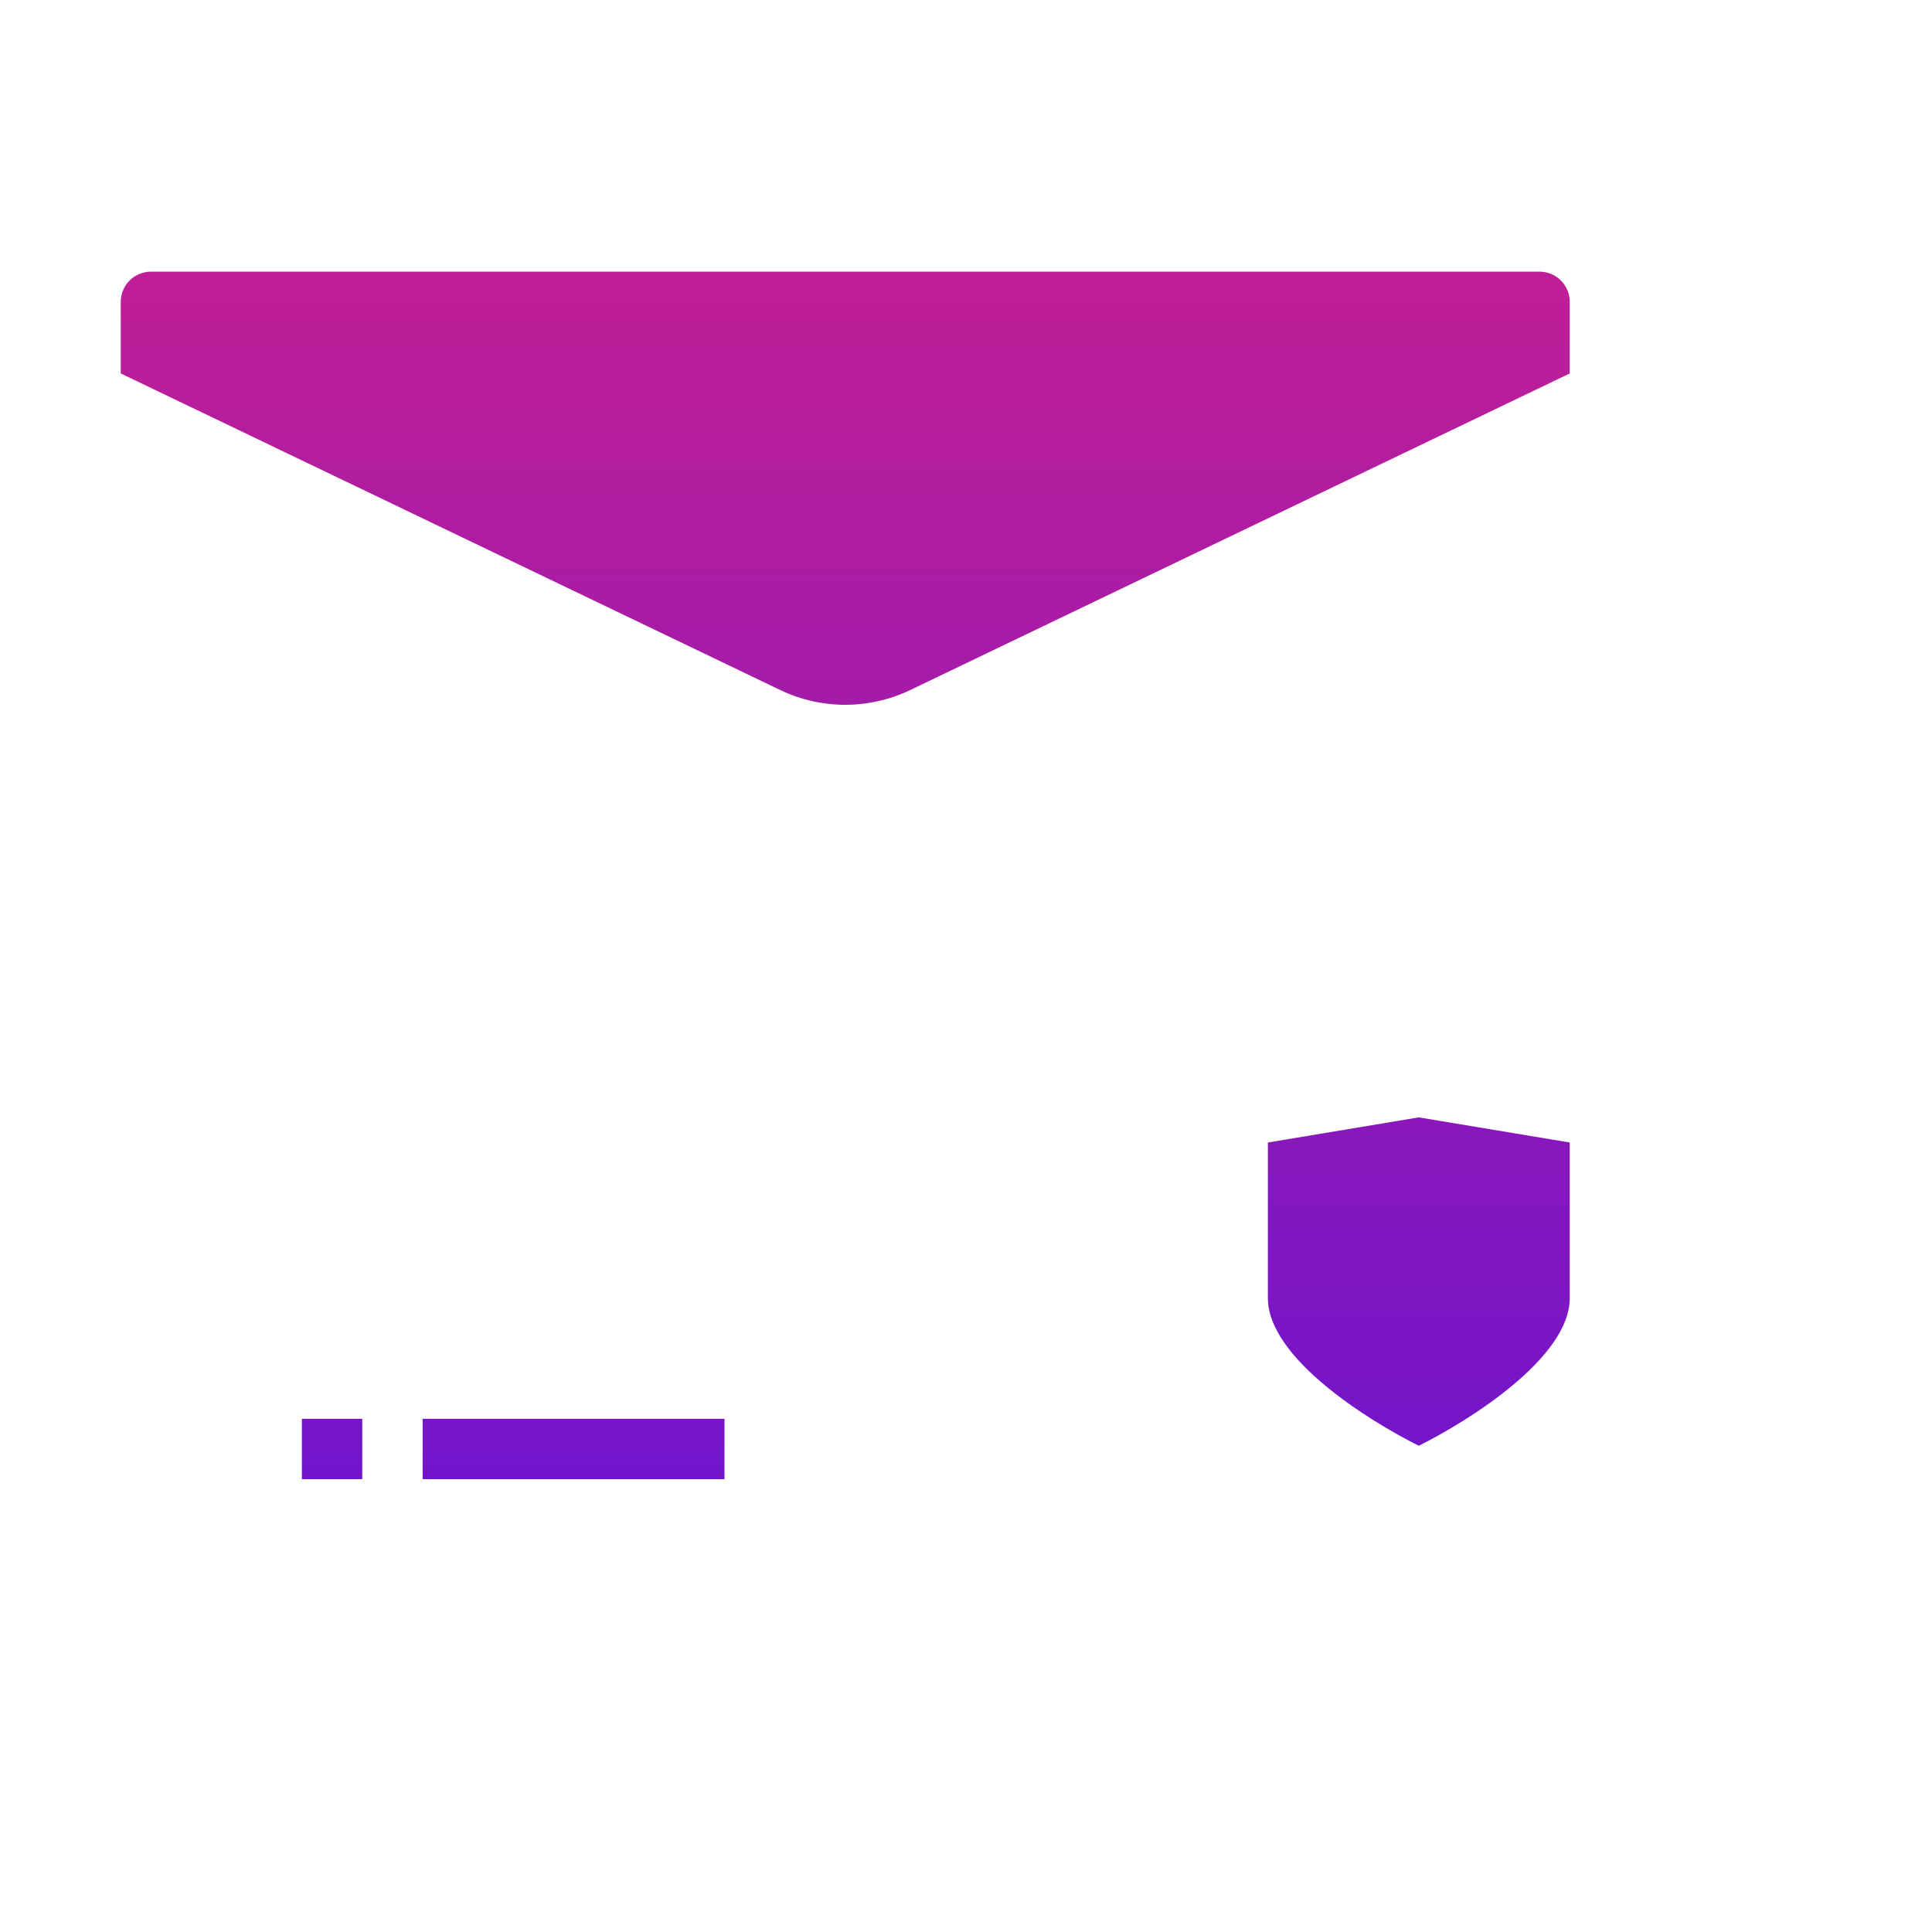
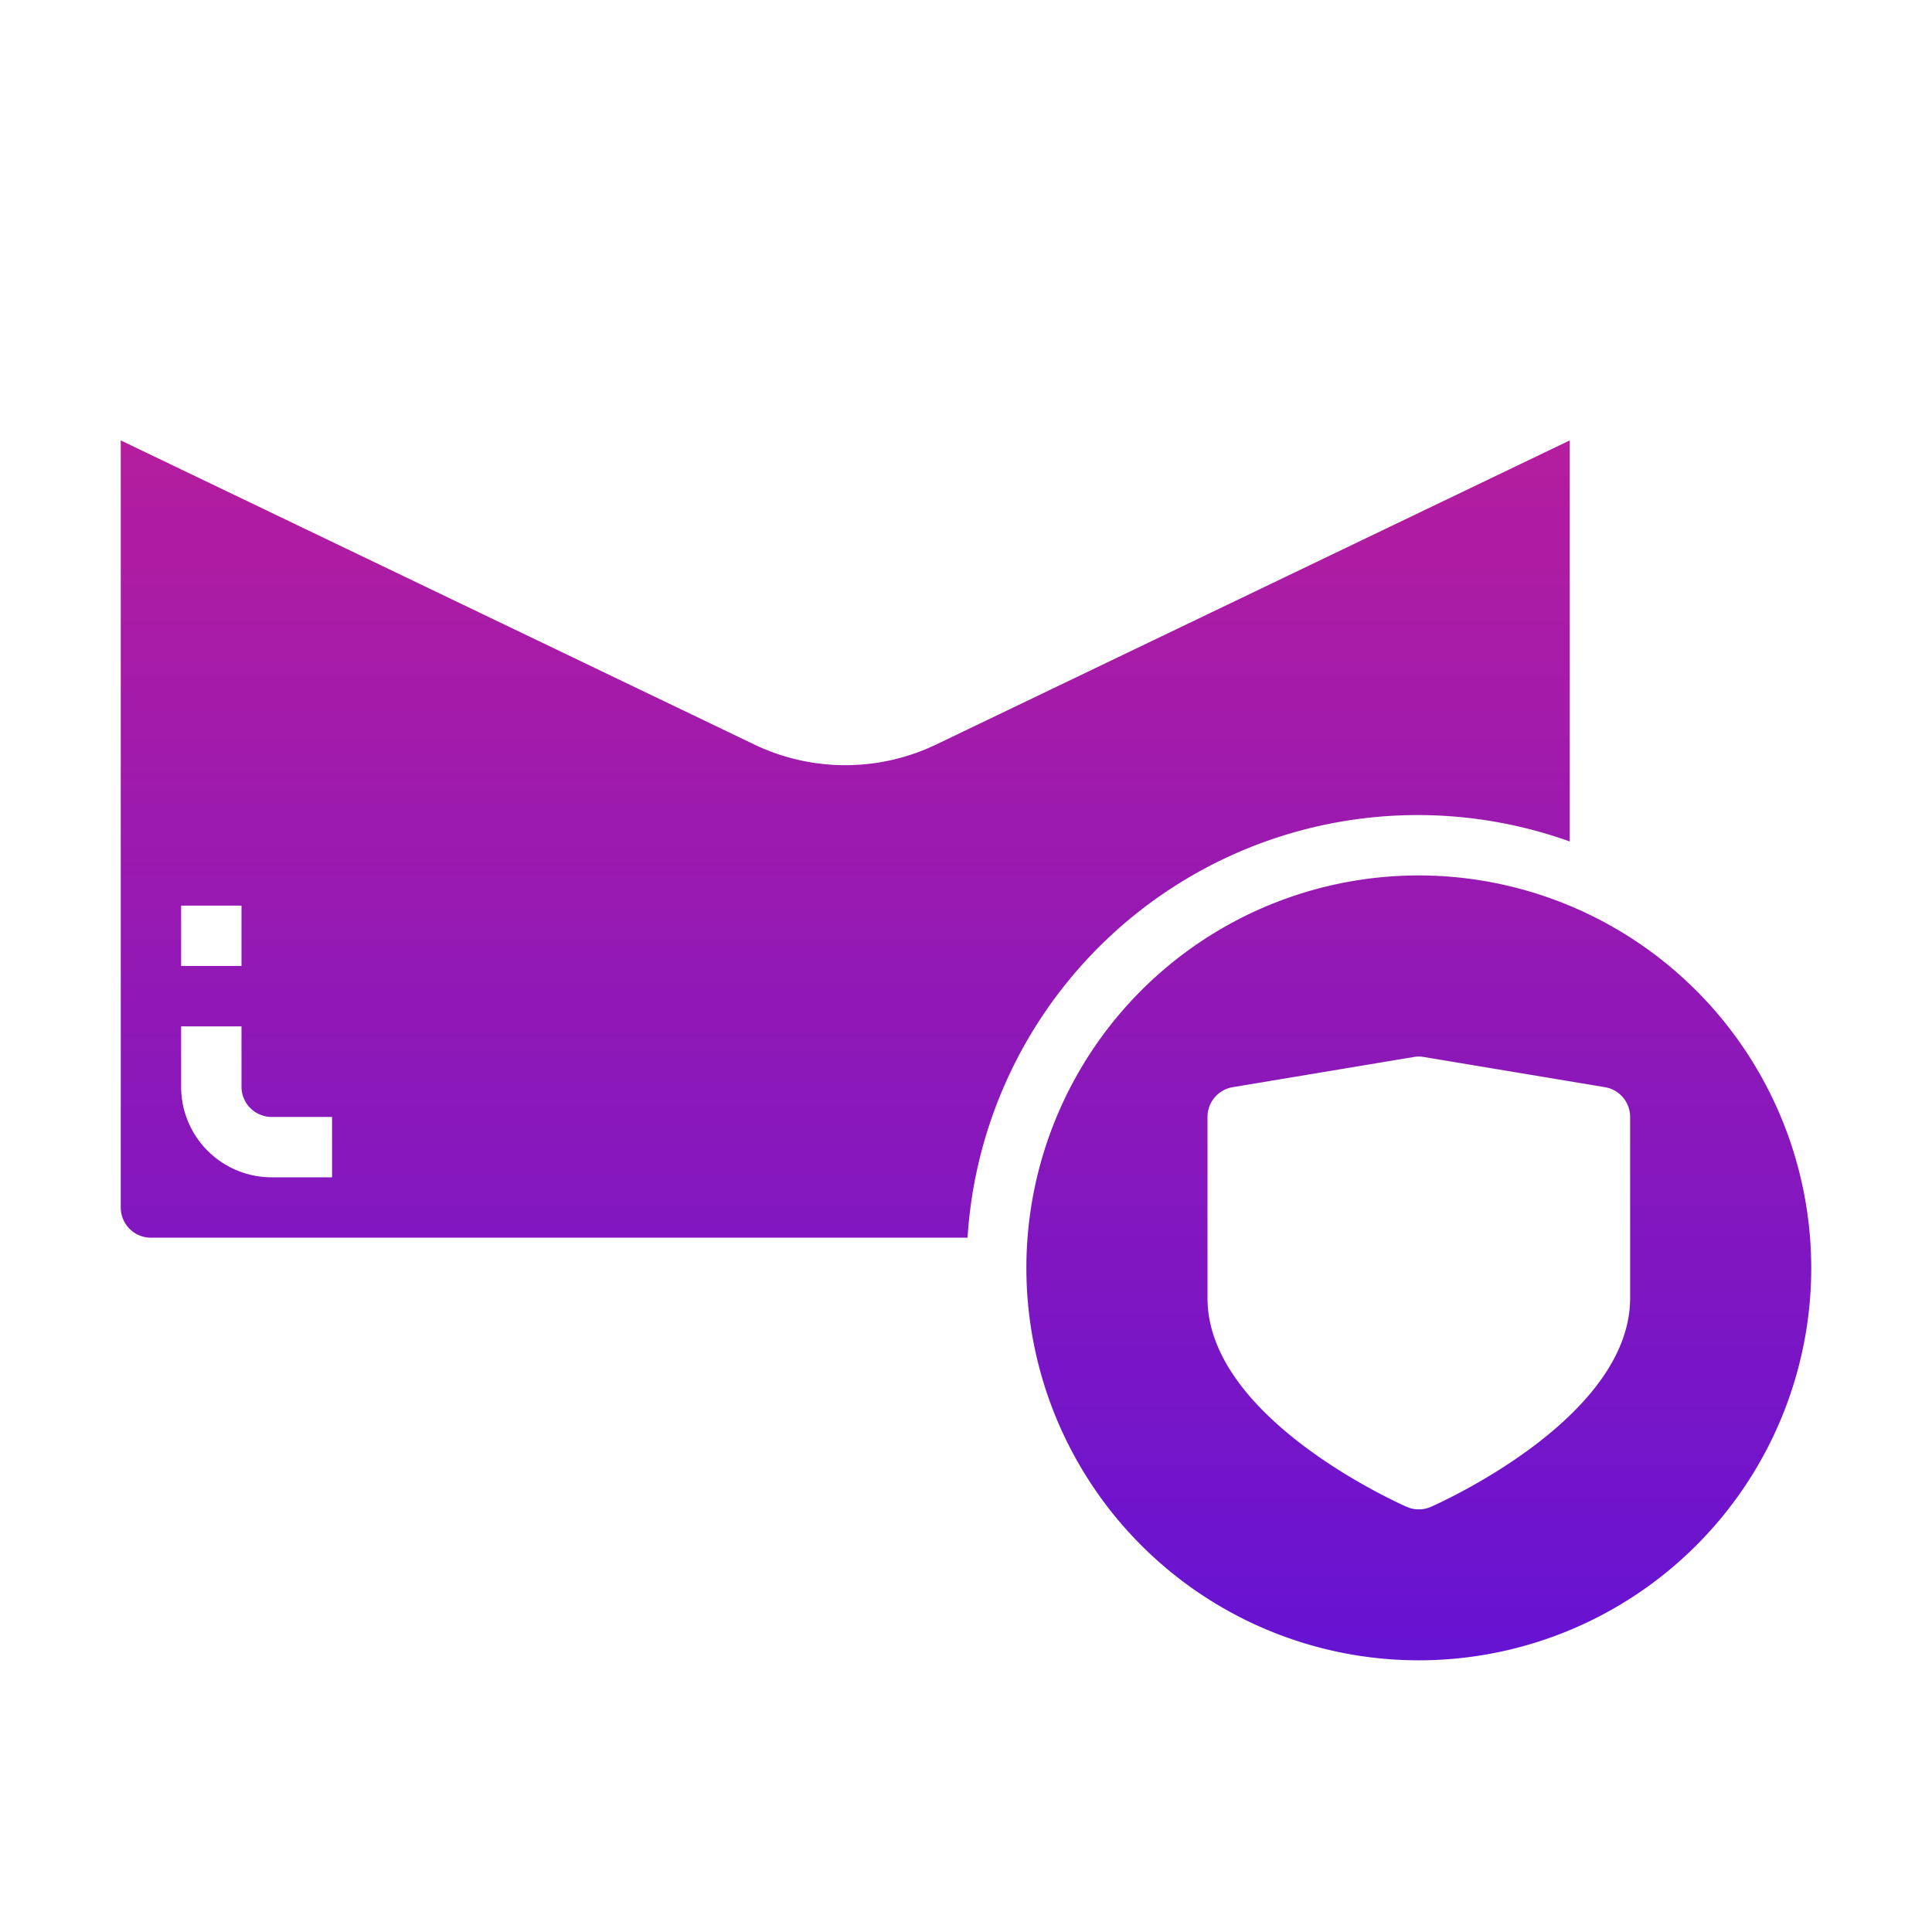
<svg xmlns="http://www.w3.org/2000/svg" xmlns:xlink="http://www.w3.org/1999/xlink" height="512" viewBox="0 0 64 64" width="512">
  <linearGradient id="New_Gradient_Swatch_copy_2" gradientUnits="userSpaceOnUse" x1="11" x2="11" y1="54.56" y2="2.636">
    <stop offset="0" stop-color="#6713d2" />
    <stop offset="1" stop-color="#cc208e" />
  </linearGradient>
  <linearGradient id="New_Gradient_Swatch_copy_2-2" x1="19" x2="19" xlink:href="#New_Gradient_Swatch_copy_2" y1="54.56" y2="2.636" />
  <linearGradient id="New_Gradient_Swatch_copy_2-3" x1="47" x2="47" xlink:href="#New_Gradient_Swatch_copy_2" y1="54.56" y2="2.636" />
  <linearGradient id="New_Gradient_Swatch_copy_2-4" x1="28" x2="28" xlink:href="#New_Gradient_Swatch_copy_2" y1="54.56" y2="2.636" />
  <g id="Shield-Protect">
-     <path d="m10 47h2v2h-2z" fill="url(#New_Gradient_Swatch_copy_2)" />
-     <path d="m14 47h10v2h-10z" fill="url(#New_Gradient_Swatch_copy_2-2)" />
-     <path d="m42 37.847v5.153c0 1.991 3.354 4.072 5 4.893 1.645-.823 5-2.908 5-4.893v-5.153l-5-.833z" fill="url(#New_Gradient_Swatch_copy_2-3)" />
-     <path d="m4 12.371 21.836 10.482a4.985 4.985 0 0 0 4.328 0l21.836-10.482v-2.371a1 1 0 0 0 -1-1h-46a1 1 0 0 0 -1 1z" fill="url(#New_Gradient_Swatch_copy_2-4)" />
    <path d="m5 41h27.051a14.941 14.941 0 0 1 19.949-13.125v-13.286l-20.971 10.066a6.966 6.966 0 0 1 -6.058 0l-20.971-10.066v25.411a1 1 0 0 0 1 1zm1-11h2v2h-2zm0 4h2v2a1 1 0 0 0 1 1h2v2h-2a3 3 0 0 1 -3-3z" fill="url(#New_Gradient_Swatch_copy_2-4)" />
    <path d="m47 29a13 13 0 1 0 13 13 13.015 13.015 0 0 0 -13-13zm7 14c0 3.85-5.917 6.611-6.592 6.913a1 1 0 0 1 -.816 0c-.675-.302-6.592-3.063-6.592-6.913v-6a1 1 0 0 1 .836-.986l6-1a.951.951 0 0 1 .328 0l6 1a1 1 0 0 1 .836.986z" fill="url(#New_Gradient_Swatch_copy_2-3)" />
  </g>
</svg>